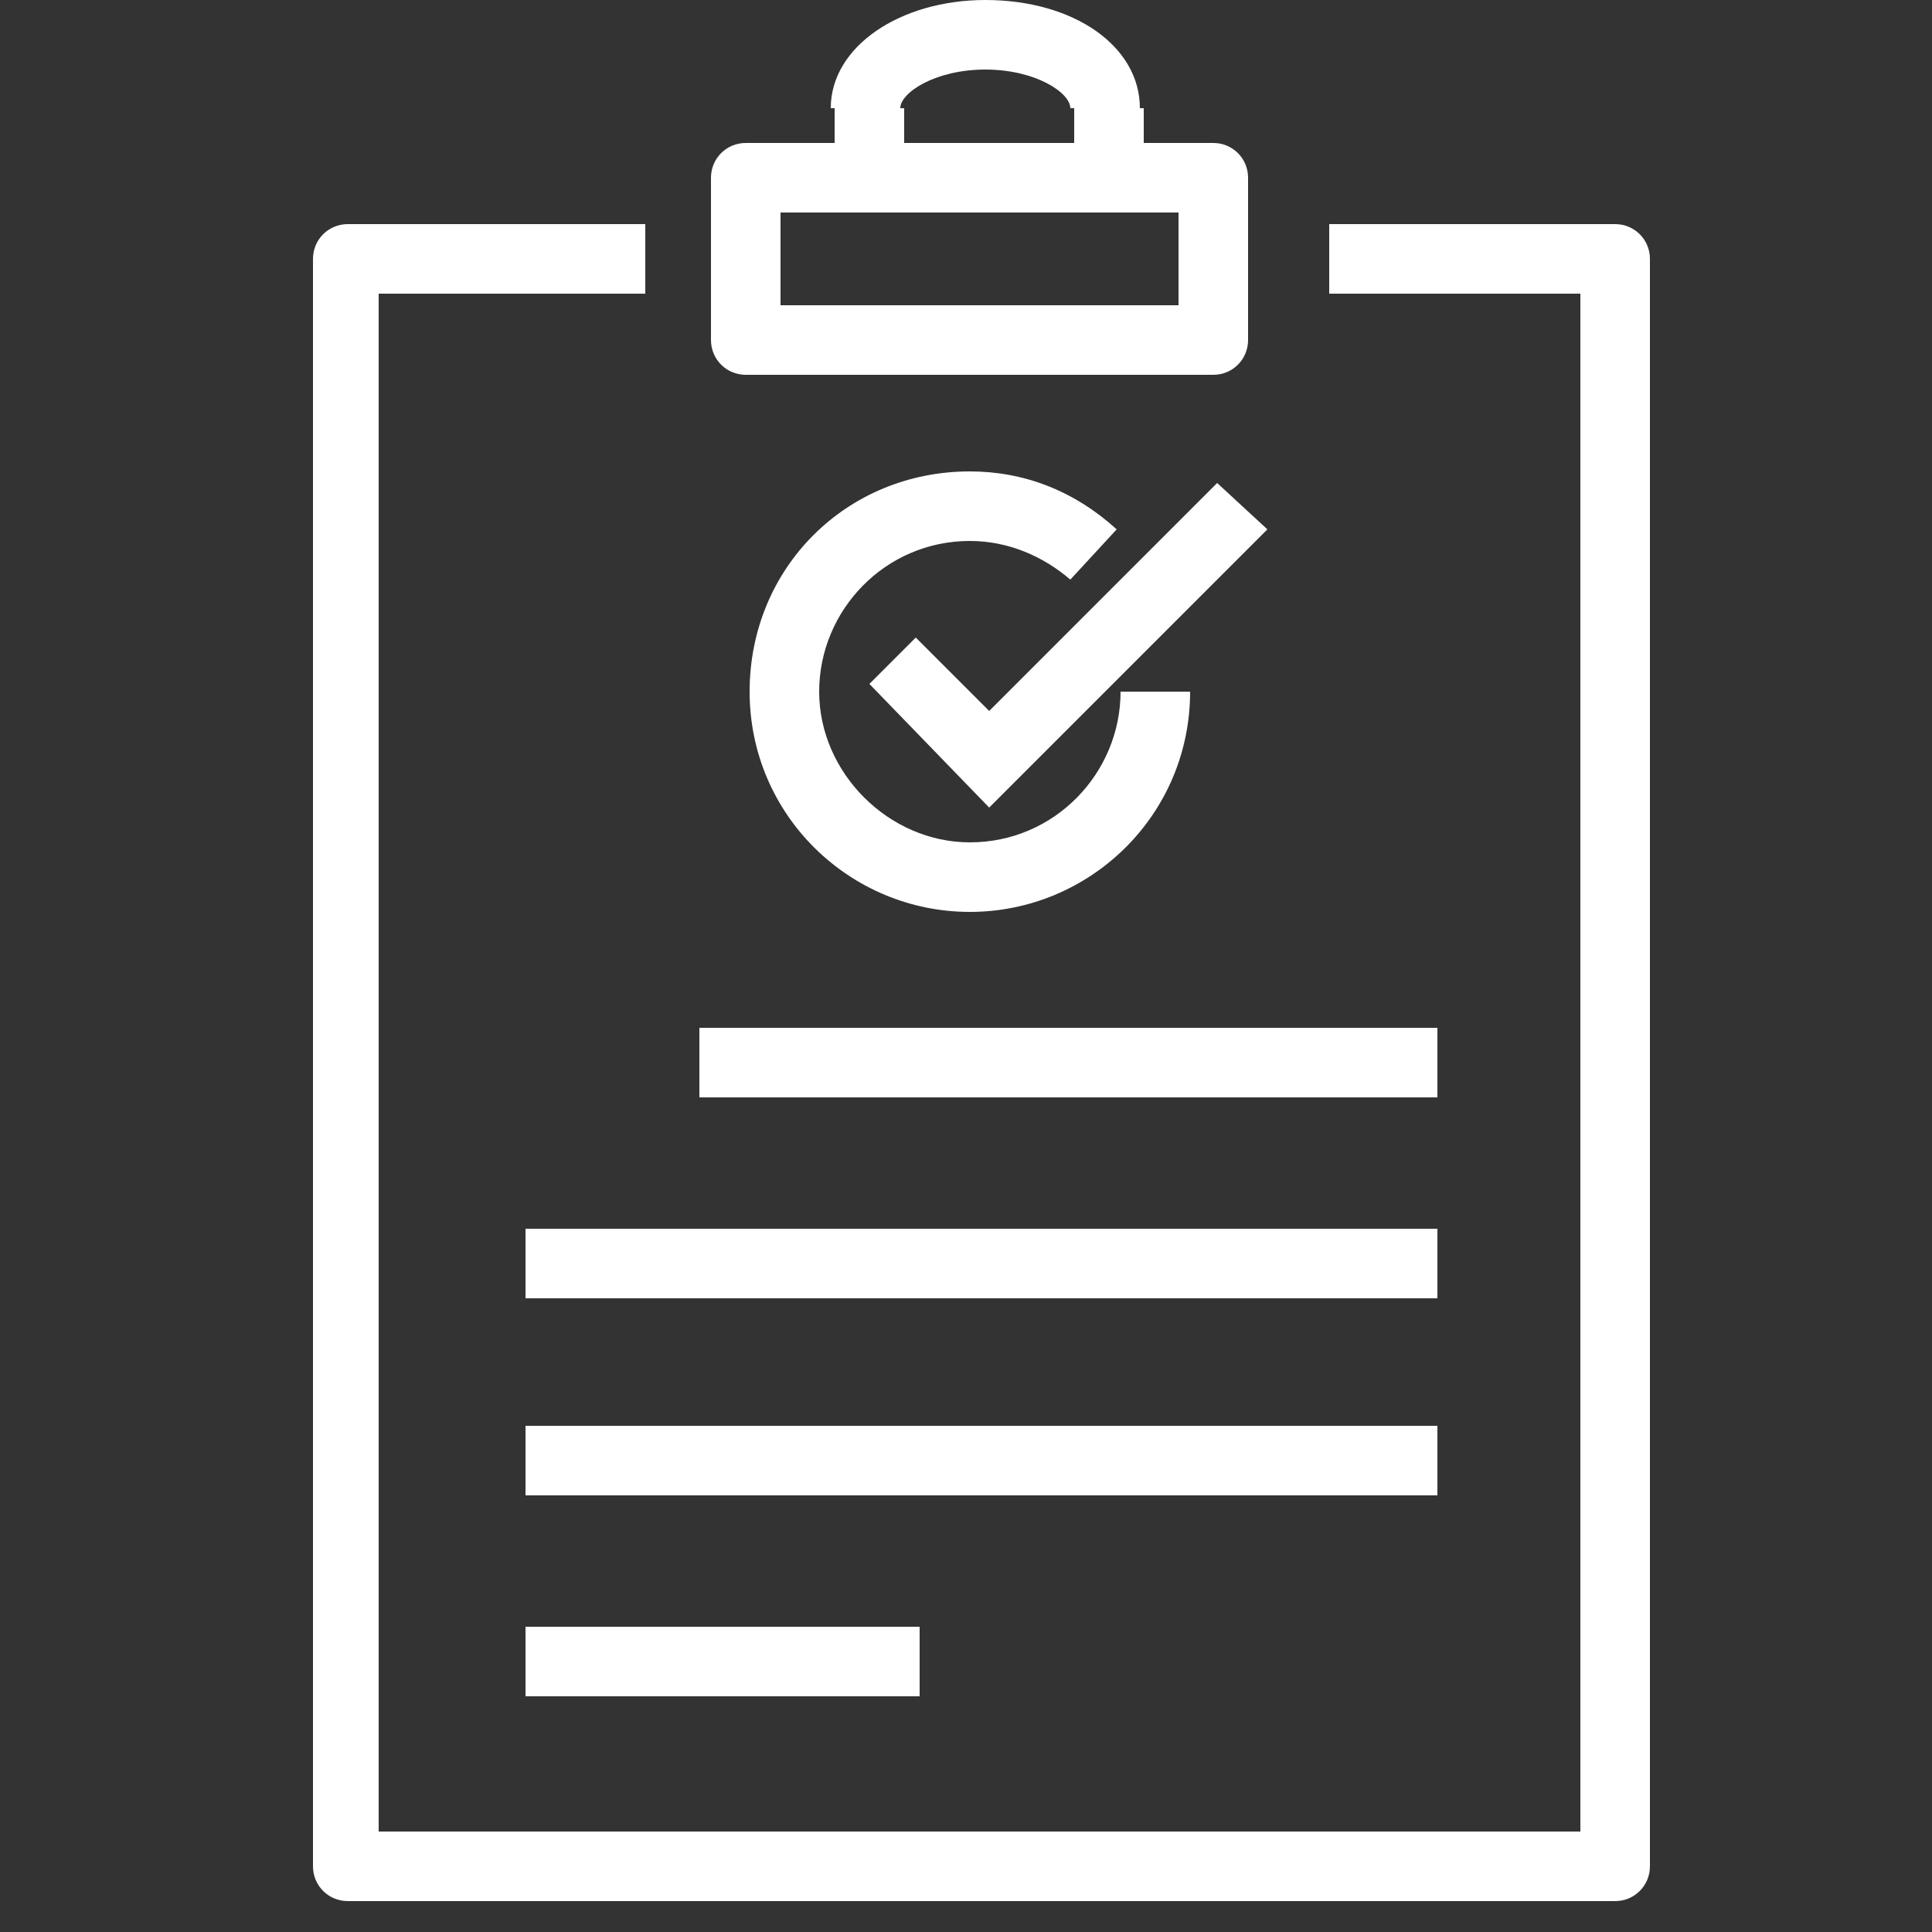
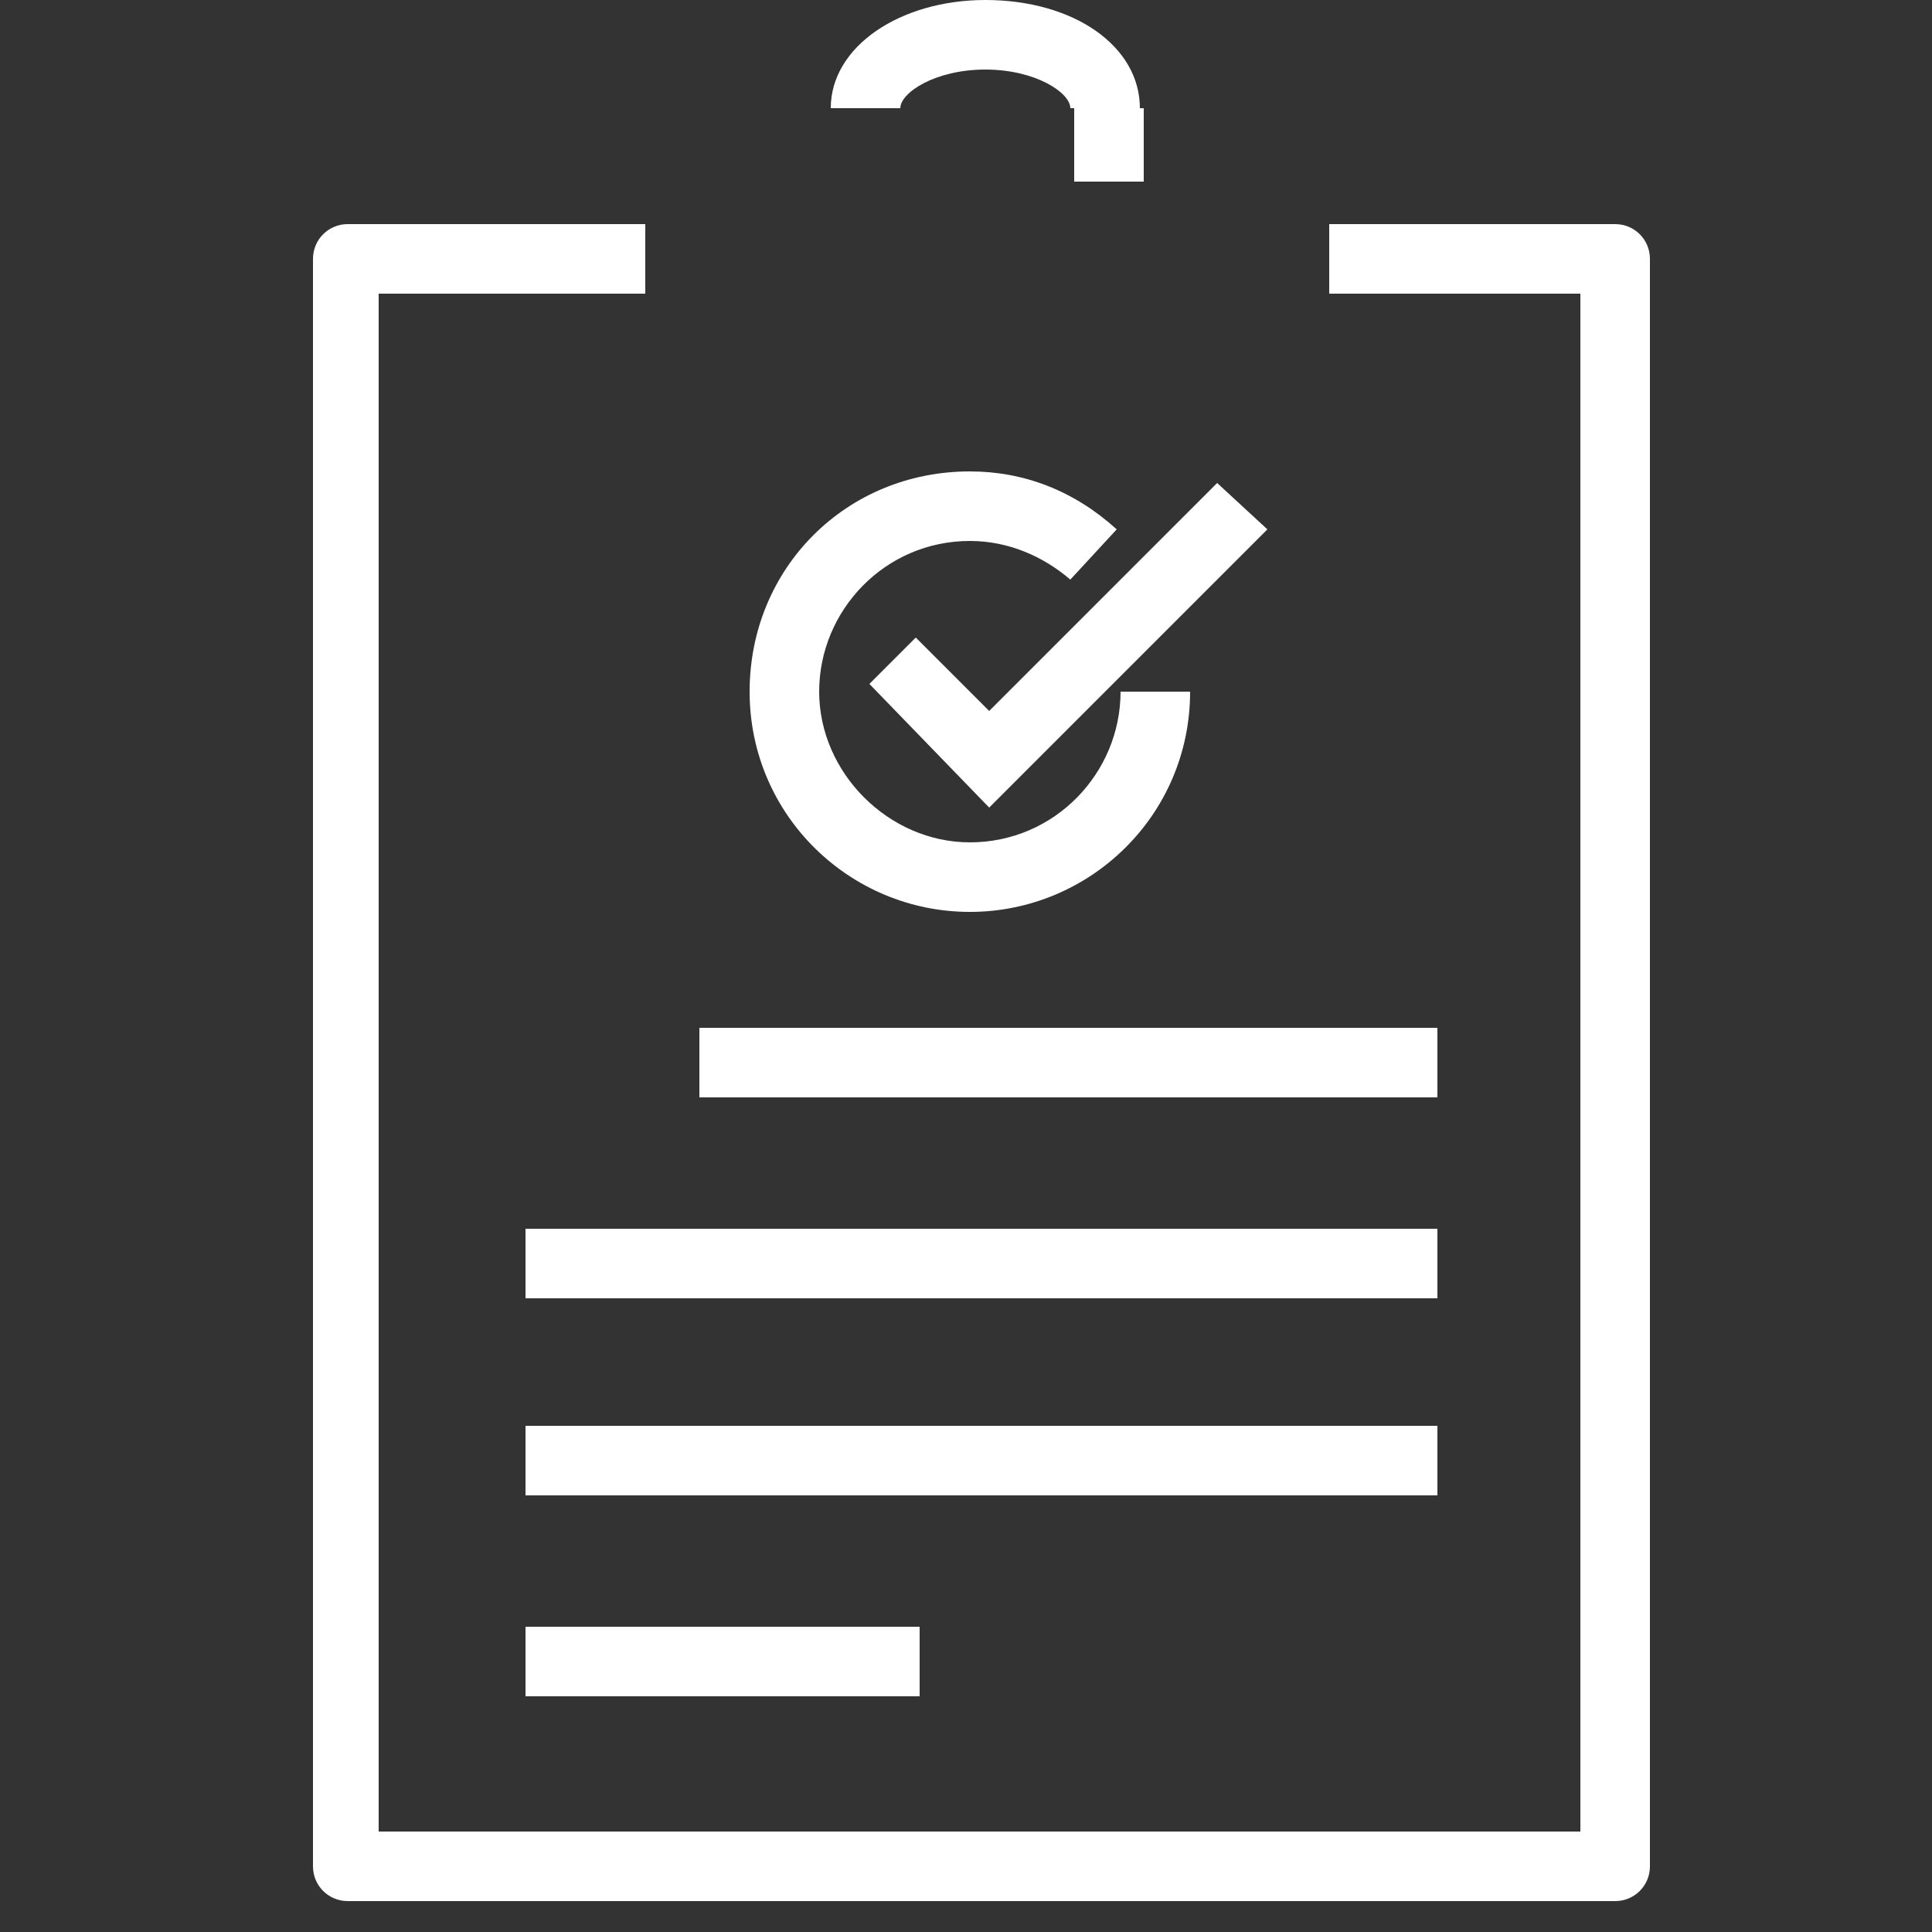
<svg xmlns="http://www.w3.org/2000/svg" version="1.1" id="Layer_1" x="0px" y="0px" width="50px" height="50px" viewBox="0 0 50 50" style="enable-background:new 0 0 50 50;" xml:space="preserve">
  <rect x="0" y="0" width="50" height="50" fill="#333333" stroke="none" />
  <style type="text/css">
	.st0{display:none;}
	.st1{display:inline;fill:#343434;}
	.st2{fill:#FFFFFF;}
</style>
  <g>
    <g class="st0">
-       <polygon class="st1" points="28.8,22.7 23.6,17.6 24.8,16.4 28.8,20.3 39.8,9.3 41,10.5   " />
-     </g>
+       </g>
  </g>
  <g>
    <g>
      <path class="st2" d="M41.8,49.2H9c-0.5,0-0.9-0.4-0.9-0.9V6.7c0-0.5,0.4-0.9,0.9-0.9h7.7v1.8H9.8v39.8h31.1V7.6h-6.5V5.8h7.4    c0.5,0,0.9,0.4,0.9,0.9v41.6C42.7,48.8,42.3,49.2,41.8,49.2z" />
    </g>
    <g>
-       <path class="st2" d="M31.4,9.7H19.3c-0.5,0-0.9-0.4-0.9-0.9V4.6c0-0.5,0.4-0.9,0.9-0.9h12.1c0.5,0,0.9,0.4,0.9,0.9v4.2    C32.3,9.3,31.9,9.7,31.4,9.7z M20.2,7.9h10.3V5.5H20.2V7.9z" />
-     </g>
+       </g>
    <g>
      <g>
        <path class="st2" d="M29.5,2.8h-1.8c0-0.4-0.9-1-2.2-1c-1.3,0-2.2,0.6-2.2,1h-1.8c0-1.6,1.8-2.8,4-2.8C27.8,0,29.5,1.2,29.5,2.8z     " />
      </g>
      <g>
-         <rect x="21.6" y="2.8" class="st2" width="1.8" height="1.9" />
-       </g>
+         </g>
      <g>
        <rect x="27.8" y="2.8" class="st2" width="1.8" height="1.9" />
      </g>
    </g>
    <g>
      <g>
        <polygon class="st2" points="25.6,20.9 22.5,17.7 23.7,16.5 25.6,18.4 31.5,12.5 32.8,13.7    " />
      </g>
      <g>
        <path class="st2" d="M25.1,23.6c-3.1,0-5.7-2.5-5.7-5.7s2.5-5.7,5.7-5.7c1.4,0,2.7,0.5,3.8,1.5L27.7,15c-0.7-0.6-1.6-1-2.6-1     c-2.2,0-3.9,1.8-3.9,3.9s1.8,3.9,3.9,3.9c2.2,0,3.9-1.8,3.9-3.9h1.8C30.8,21.1,28.2,23.6,25.1,23.6z" />
      </g>
    </g>
    <g>
      <rect x="18.1" y="26.6" class="st2" width="19.1" height="1.8" />
    </g>
    <g>
      <rect x="13.6" y="31.8" class="st2" width="23.6" height="1.8" />
    </g>
    <g>
      <rect x="13.6" y="36.9" class="st2" width="23.6" height="1.8" />
    </g>
    <g>
      <rect x="13.6" y="42.1" class="st2" width="10.2" height="1.8" />
    </g>
  </g>
</svg>